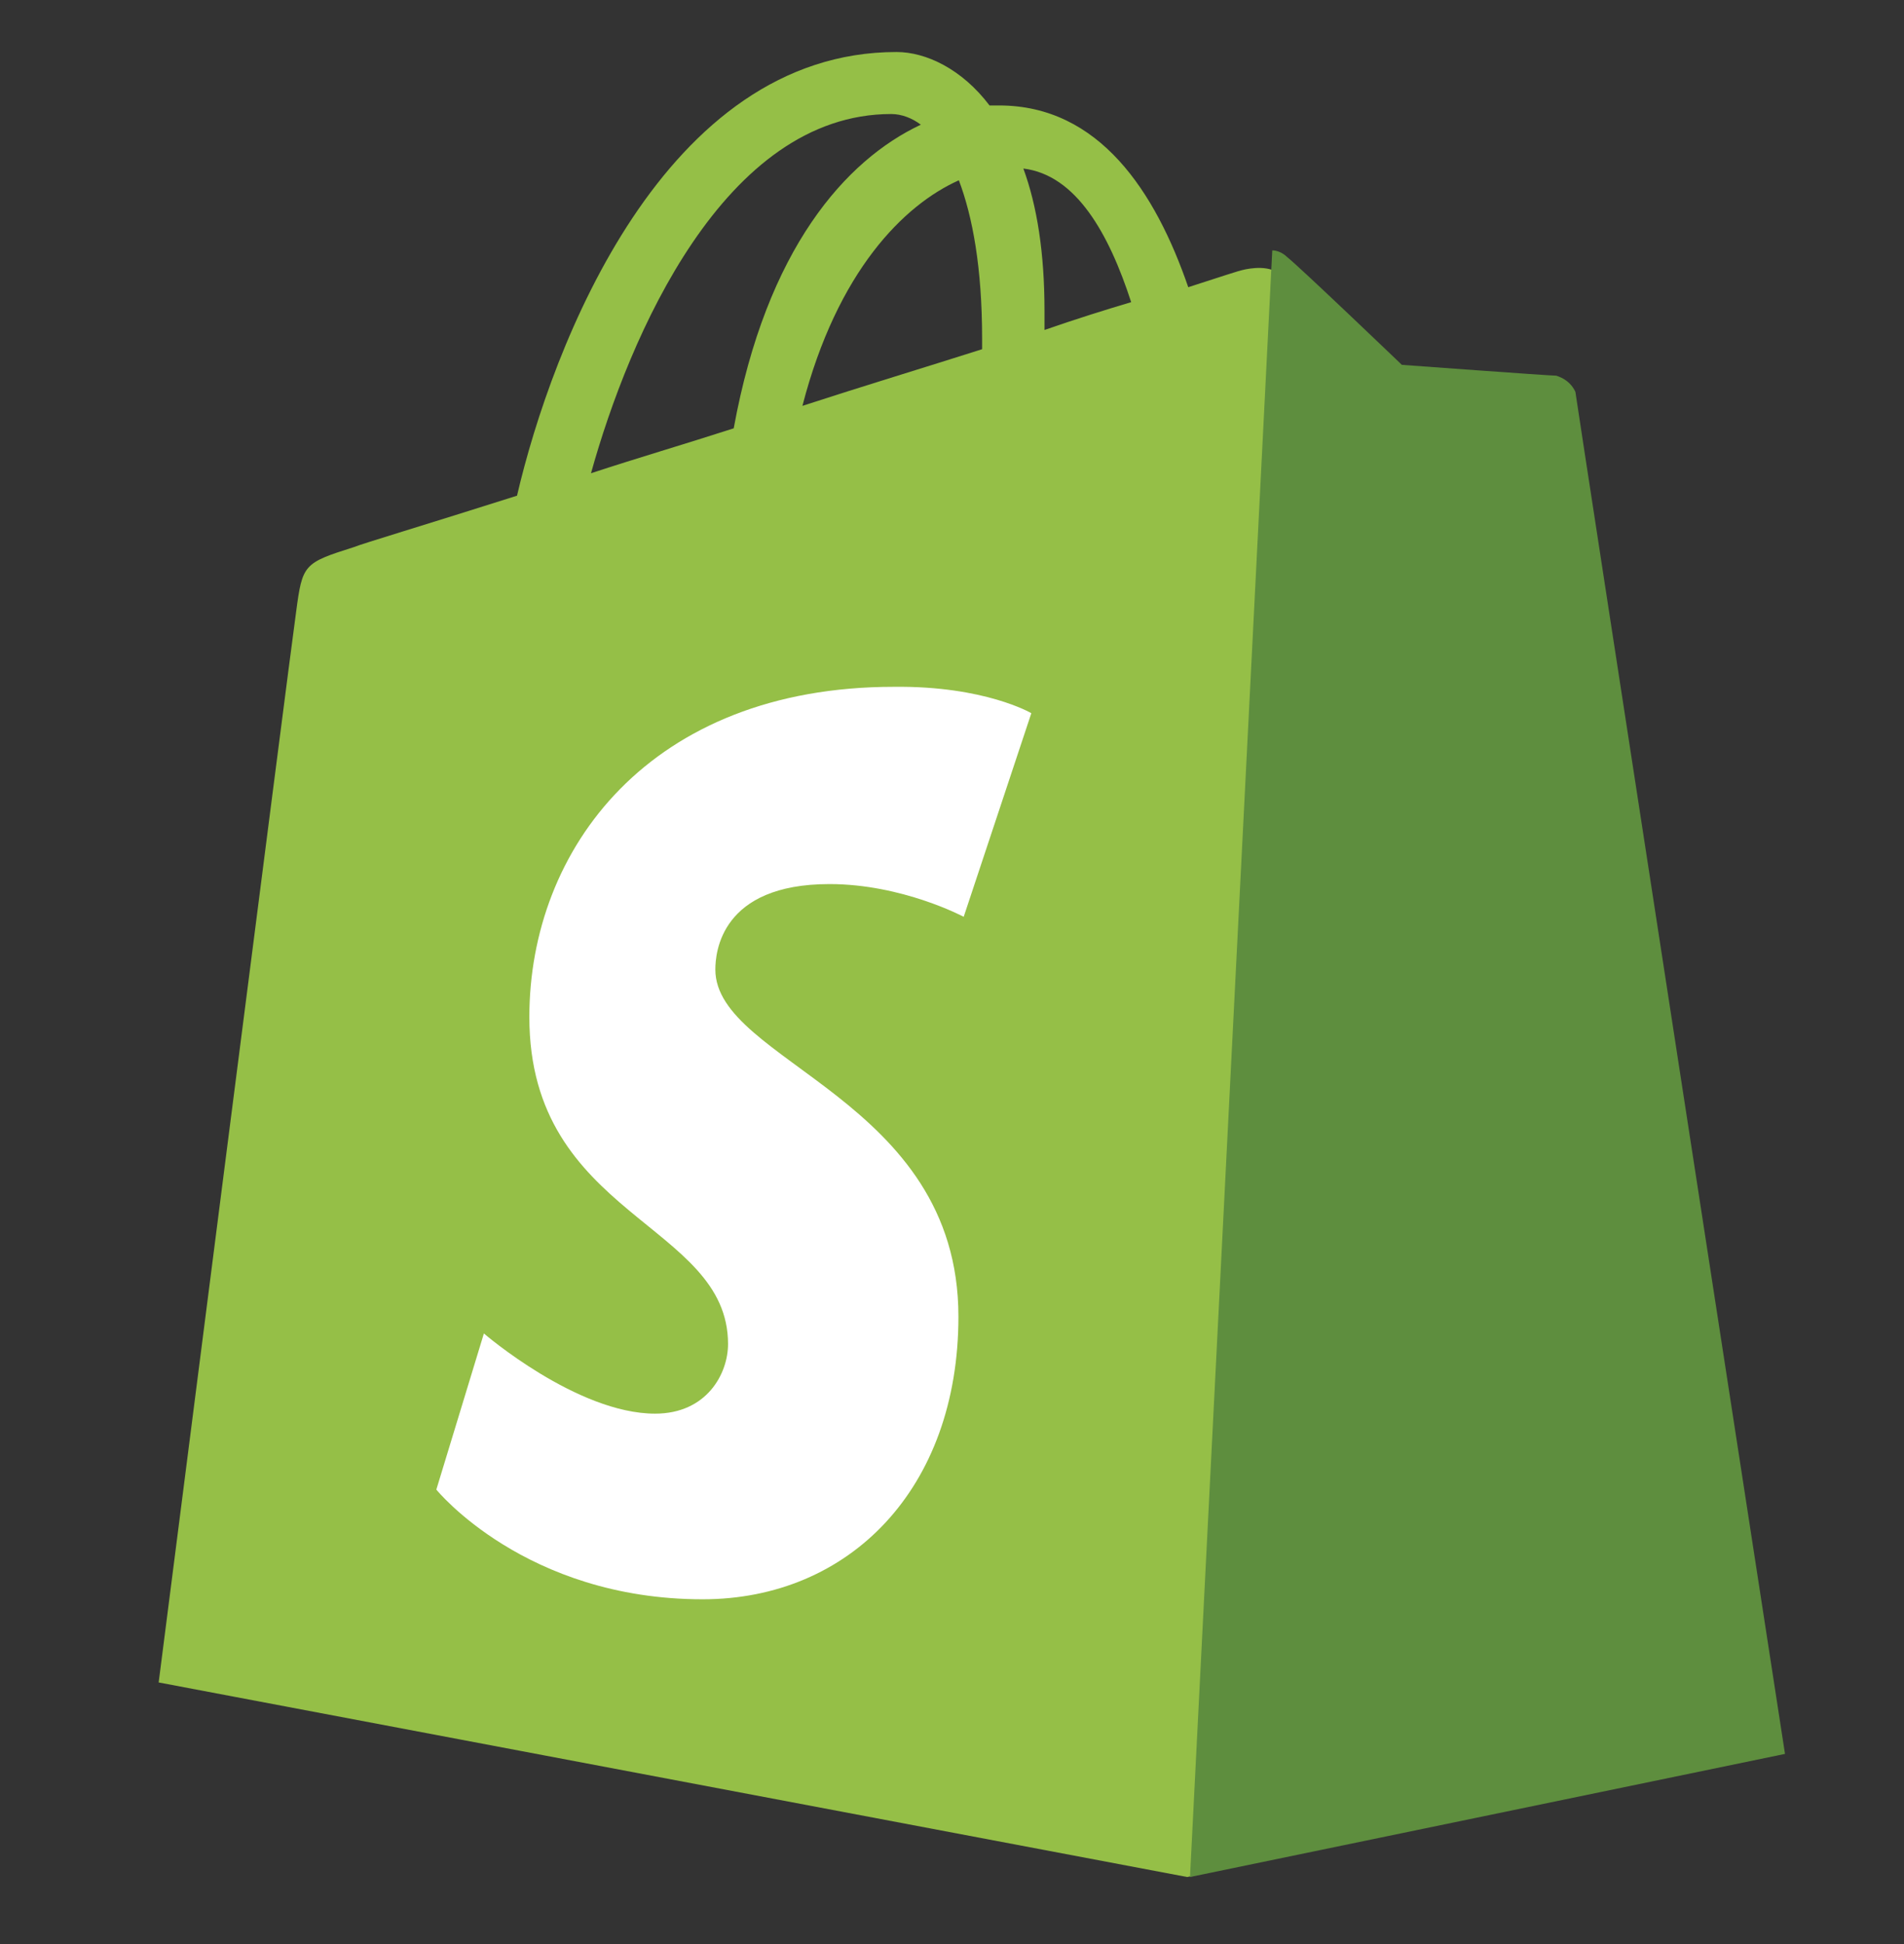
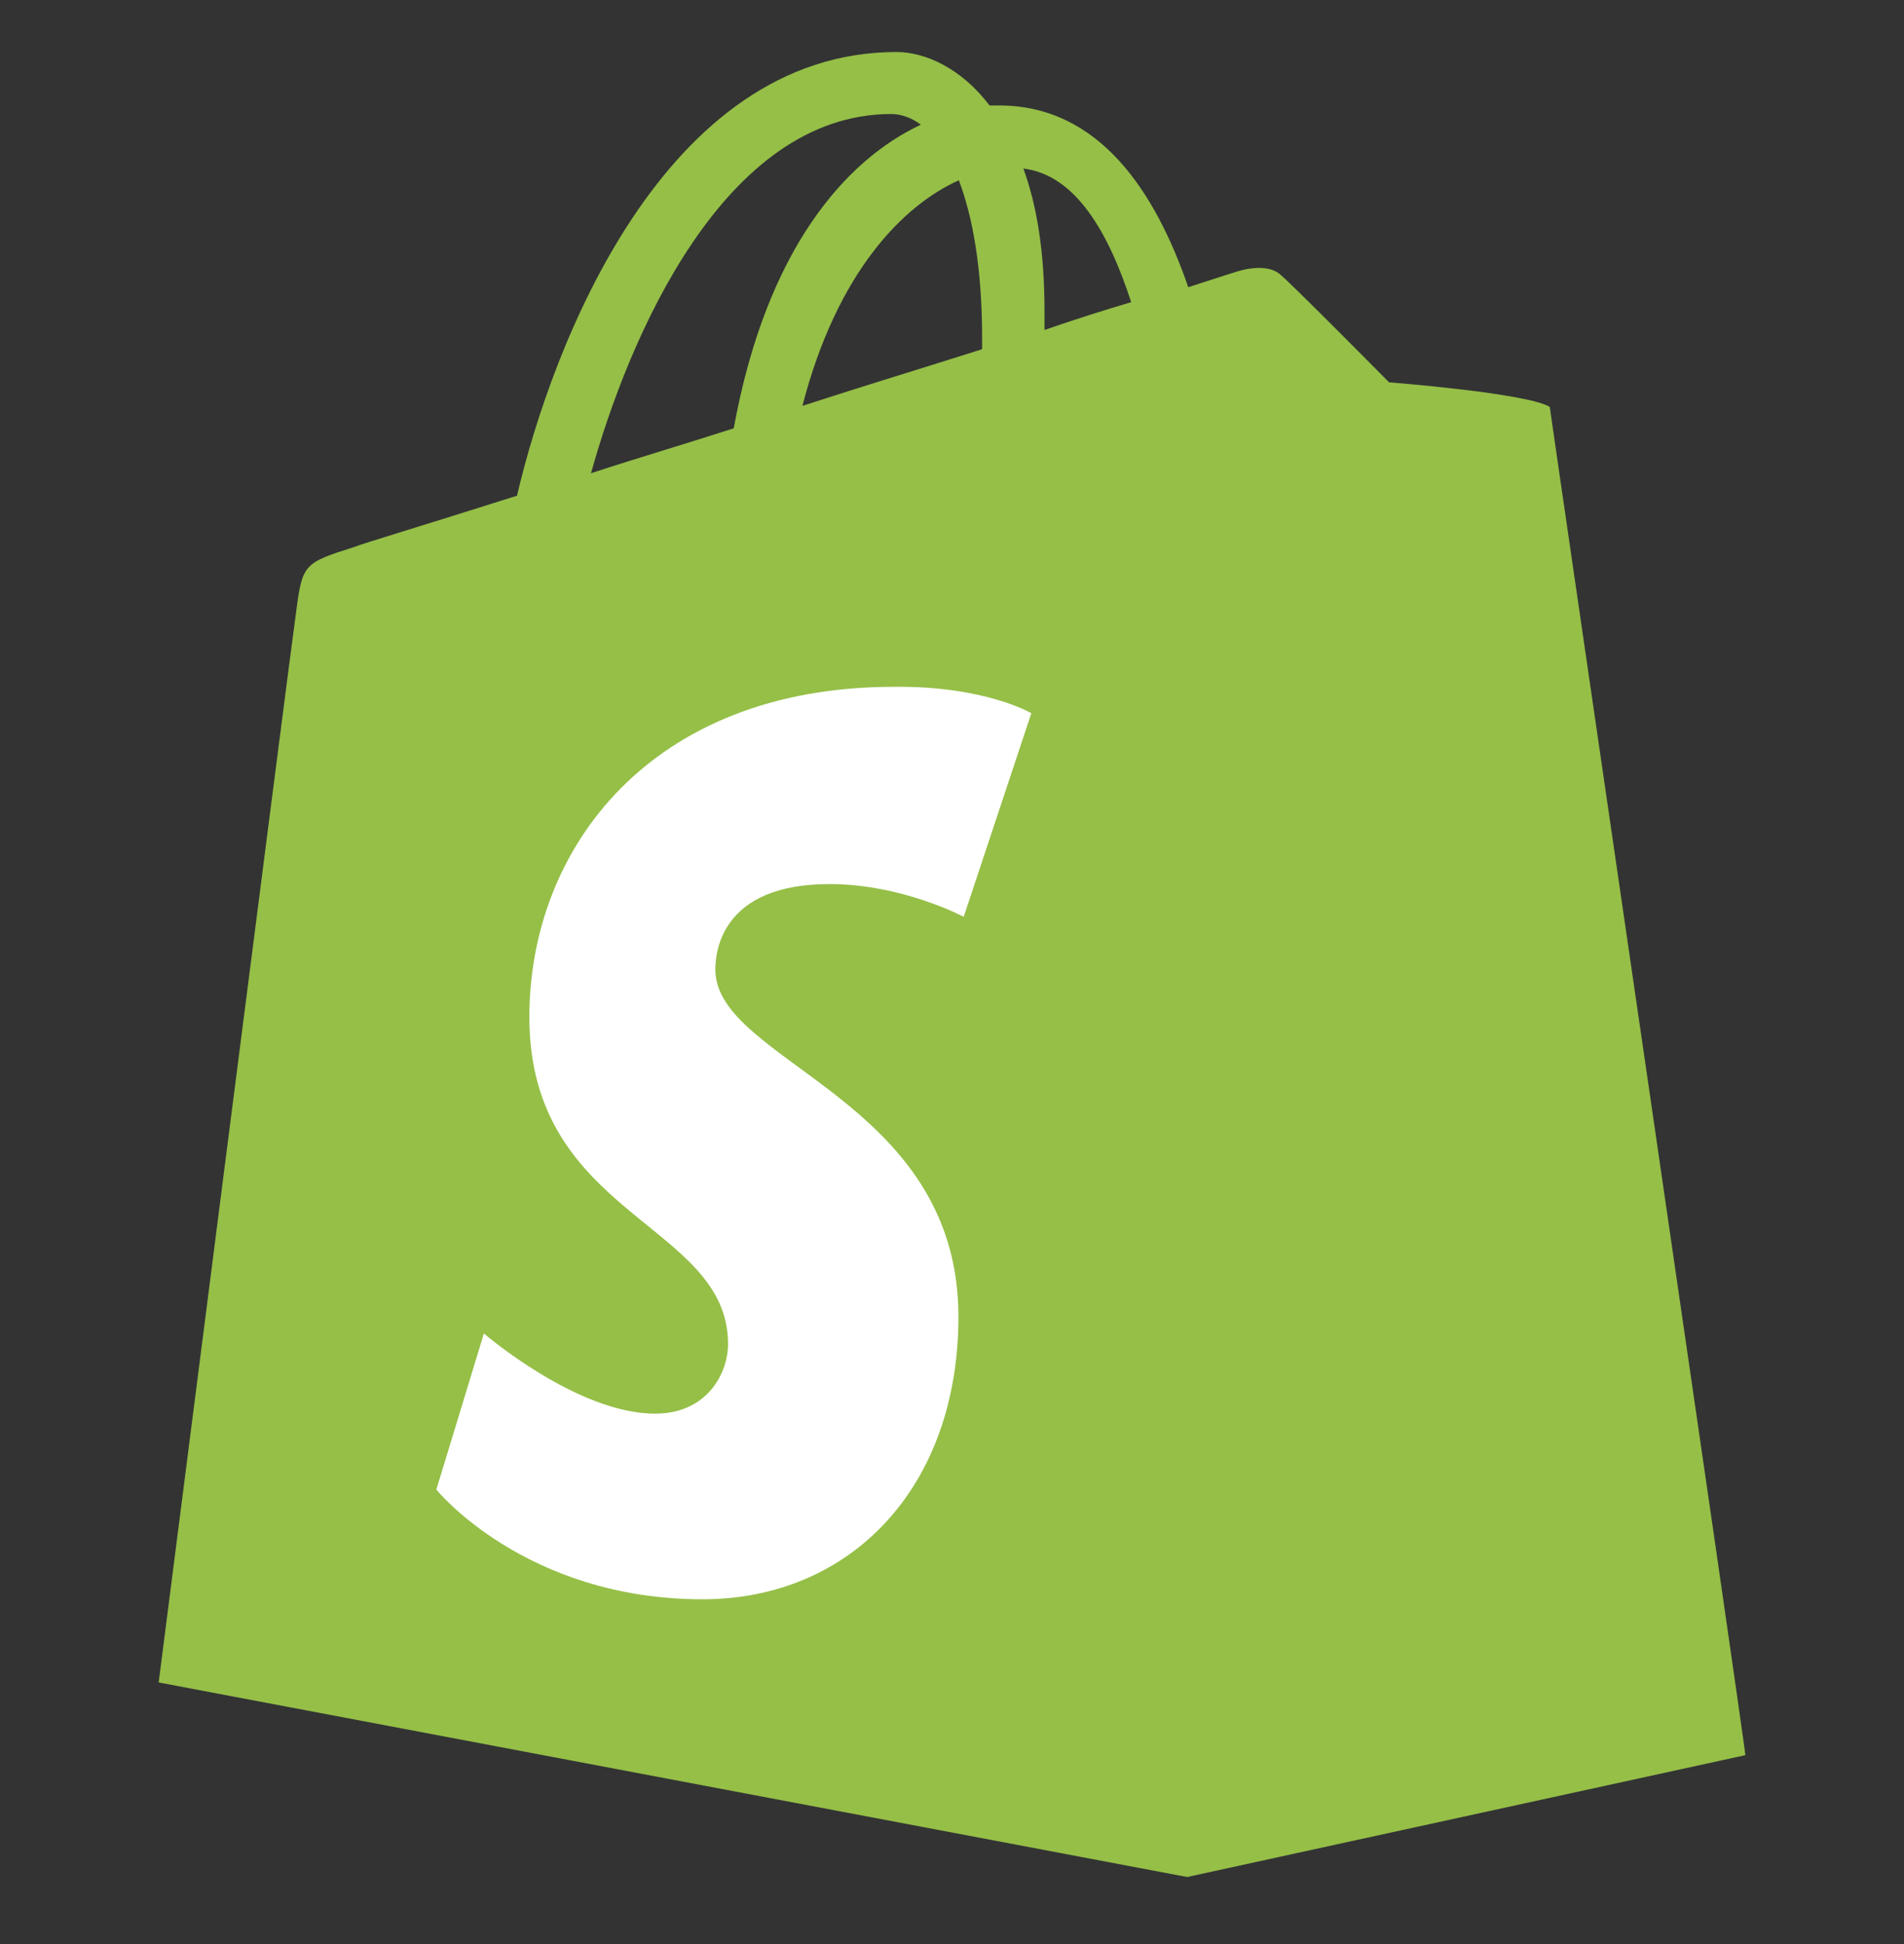
<svg xmlns="http://www.w3.org/2000/svg" width="48" height="49" viewBox="0 0 48 49" fill="none">
  <rect x="0" y="0" width="48" height="49" fill="#333333" stroke="none" />
-   <path d="M39.07 10.257C39.043 10.015 38.83 9.907 38.67 9.907C38.51 9.907 35.019 9.637 35.019 9.637C35.019 9.637 32.594 7.185 32.301 6.943C32.035 6.673 31.528 6.754 31.315 6.808C31.288 6.808 30.782 6.97 29.956 7.239C29.13 4.841 27.718 2.658 25.186 2.658H24.946C24.253 1.742 23.347 1.311 22.601 1.311C16.738 1.311 13.913 8.721 13.034 12.494C10.742 13.222 9.117 13.707 8.93 13.787C7.651 14.192 7.624 14.219 7.464 15.431C7.331 16.347 4 42.406 4 42.406L29.929 47.31L44 44.239C44.026 44.185 39.096 10.5 39.07 10.257ZM28.517 7.616C27.877 7.805 27.105 8.048 26.332 8.317V7.832C26.332 6.377 26.145 5.191 25.799 4.248C27.131 4.41 27.957 5.892 28.517 7.616ZM24.173 4.544C24.52 5.461 24.759 6.754 24.759 8.533V8.802C23.32 9.26 21.801 9.718 20.229 10.23C21.108 6.835 22.787 5.164 24.173 4.544ZM22.468 2.874C22.734 2.874 23.001 2.981 23.214 3.143C21.322 4.032 19.323 6.269 18.497 10.796C17.244 11.2 16.045 11.551 14.899 11.928C15.859 8.479 18.257 2.874 22.468 2.874Z" fill="#95BF47" />
-   <path d="M39.233 9.469C39.062 9.469 35.341 9.196 35.341 9.196C35.341 9.196 32.756 6.719 32.443 6.474C32.33 6.365 32.188 6.311 32.074 6.311L30 47.31L45 44.207C45 44.207 39.744 10.122 39.716 9.877C39.602 9.632 39.403 9.523 39.233 9.469Z" fill="#5E8E3E" />
+   <path d="M39.07 10.257C38.51 9.907 35.019 9.637 35.019 9.637C35.019 9.637 32.594 7.185 32.301 6.943C32.035 6.673 31.528 6.754 31.315 6.808C31.288 6.808 30.782 6.97 29.956 7.239C29.13 4.841 27.718 2.658 25.186 2.658H24.946C24.253 1.742 23.347 1.311 22.601 1.311C16.738 1.311 13.913 8.721 13.034 12.494C10.742 13.222 9.117 13.707 8.93 13.787C7.651 14.192 7.624 14.219 7.464 15.431C7.331 16.347 4 42.406 4 42.406L29.929 47.31L44 44.239C44.026 44.185 39.096 10.5 39.07 10.257ZM28.517 7.616C27.877 7.805 27.105 8.048 26.332 8.317V7.832C26.332 6.377 26.145 5.191 25.799 4.248C27.131 4.41 27.957 5.892 28.517 7.616ZM24.173 4.544C24.52 5.461 24.759 6.754 24.759 8.533V8.802C23.32 9.26 21.801 9.718 20.229 10.23C21.108 6.835 22.787 5.164 24.173 4.544ZM22.468 2.874C22.734 2.874 23.001 2.981 23.214 3.143C21.322 4.032 19.323 6.269 18.497 10.796C17.244 11.2 16.045 11.551 14.899 11.928C15.859 8.479 18.257 2.874 22.468 2.874Z" fill="#95BF47" />
  <path d="M26 17.976L24.295 23.108C24.295 23.108 22.75 22.283 20.911 22.283C18.167 22.283 18.034 24.012 18.034 24.437C18.034 26.777 24.162 27.681 24.162 33.185C24.162 37.519 21.417 40.31 17.714 40.31C13.238 40.31 11 37.545 11 37.545L12.199 33.61C12.199 33.61 14.543 35.631 16.515 35.631C17.82 35.631 18.354 34.621 18.354 33.876C18.354 30.818 13.345 30.685 13.345 25.634C13.345 21.406 16.382 17.311 22.536 17.311C24.828 17.285 26 17.976 26 17.976Z" fill="white" />
</svg>